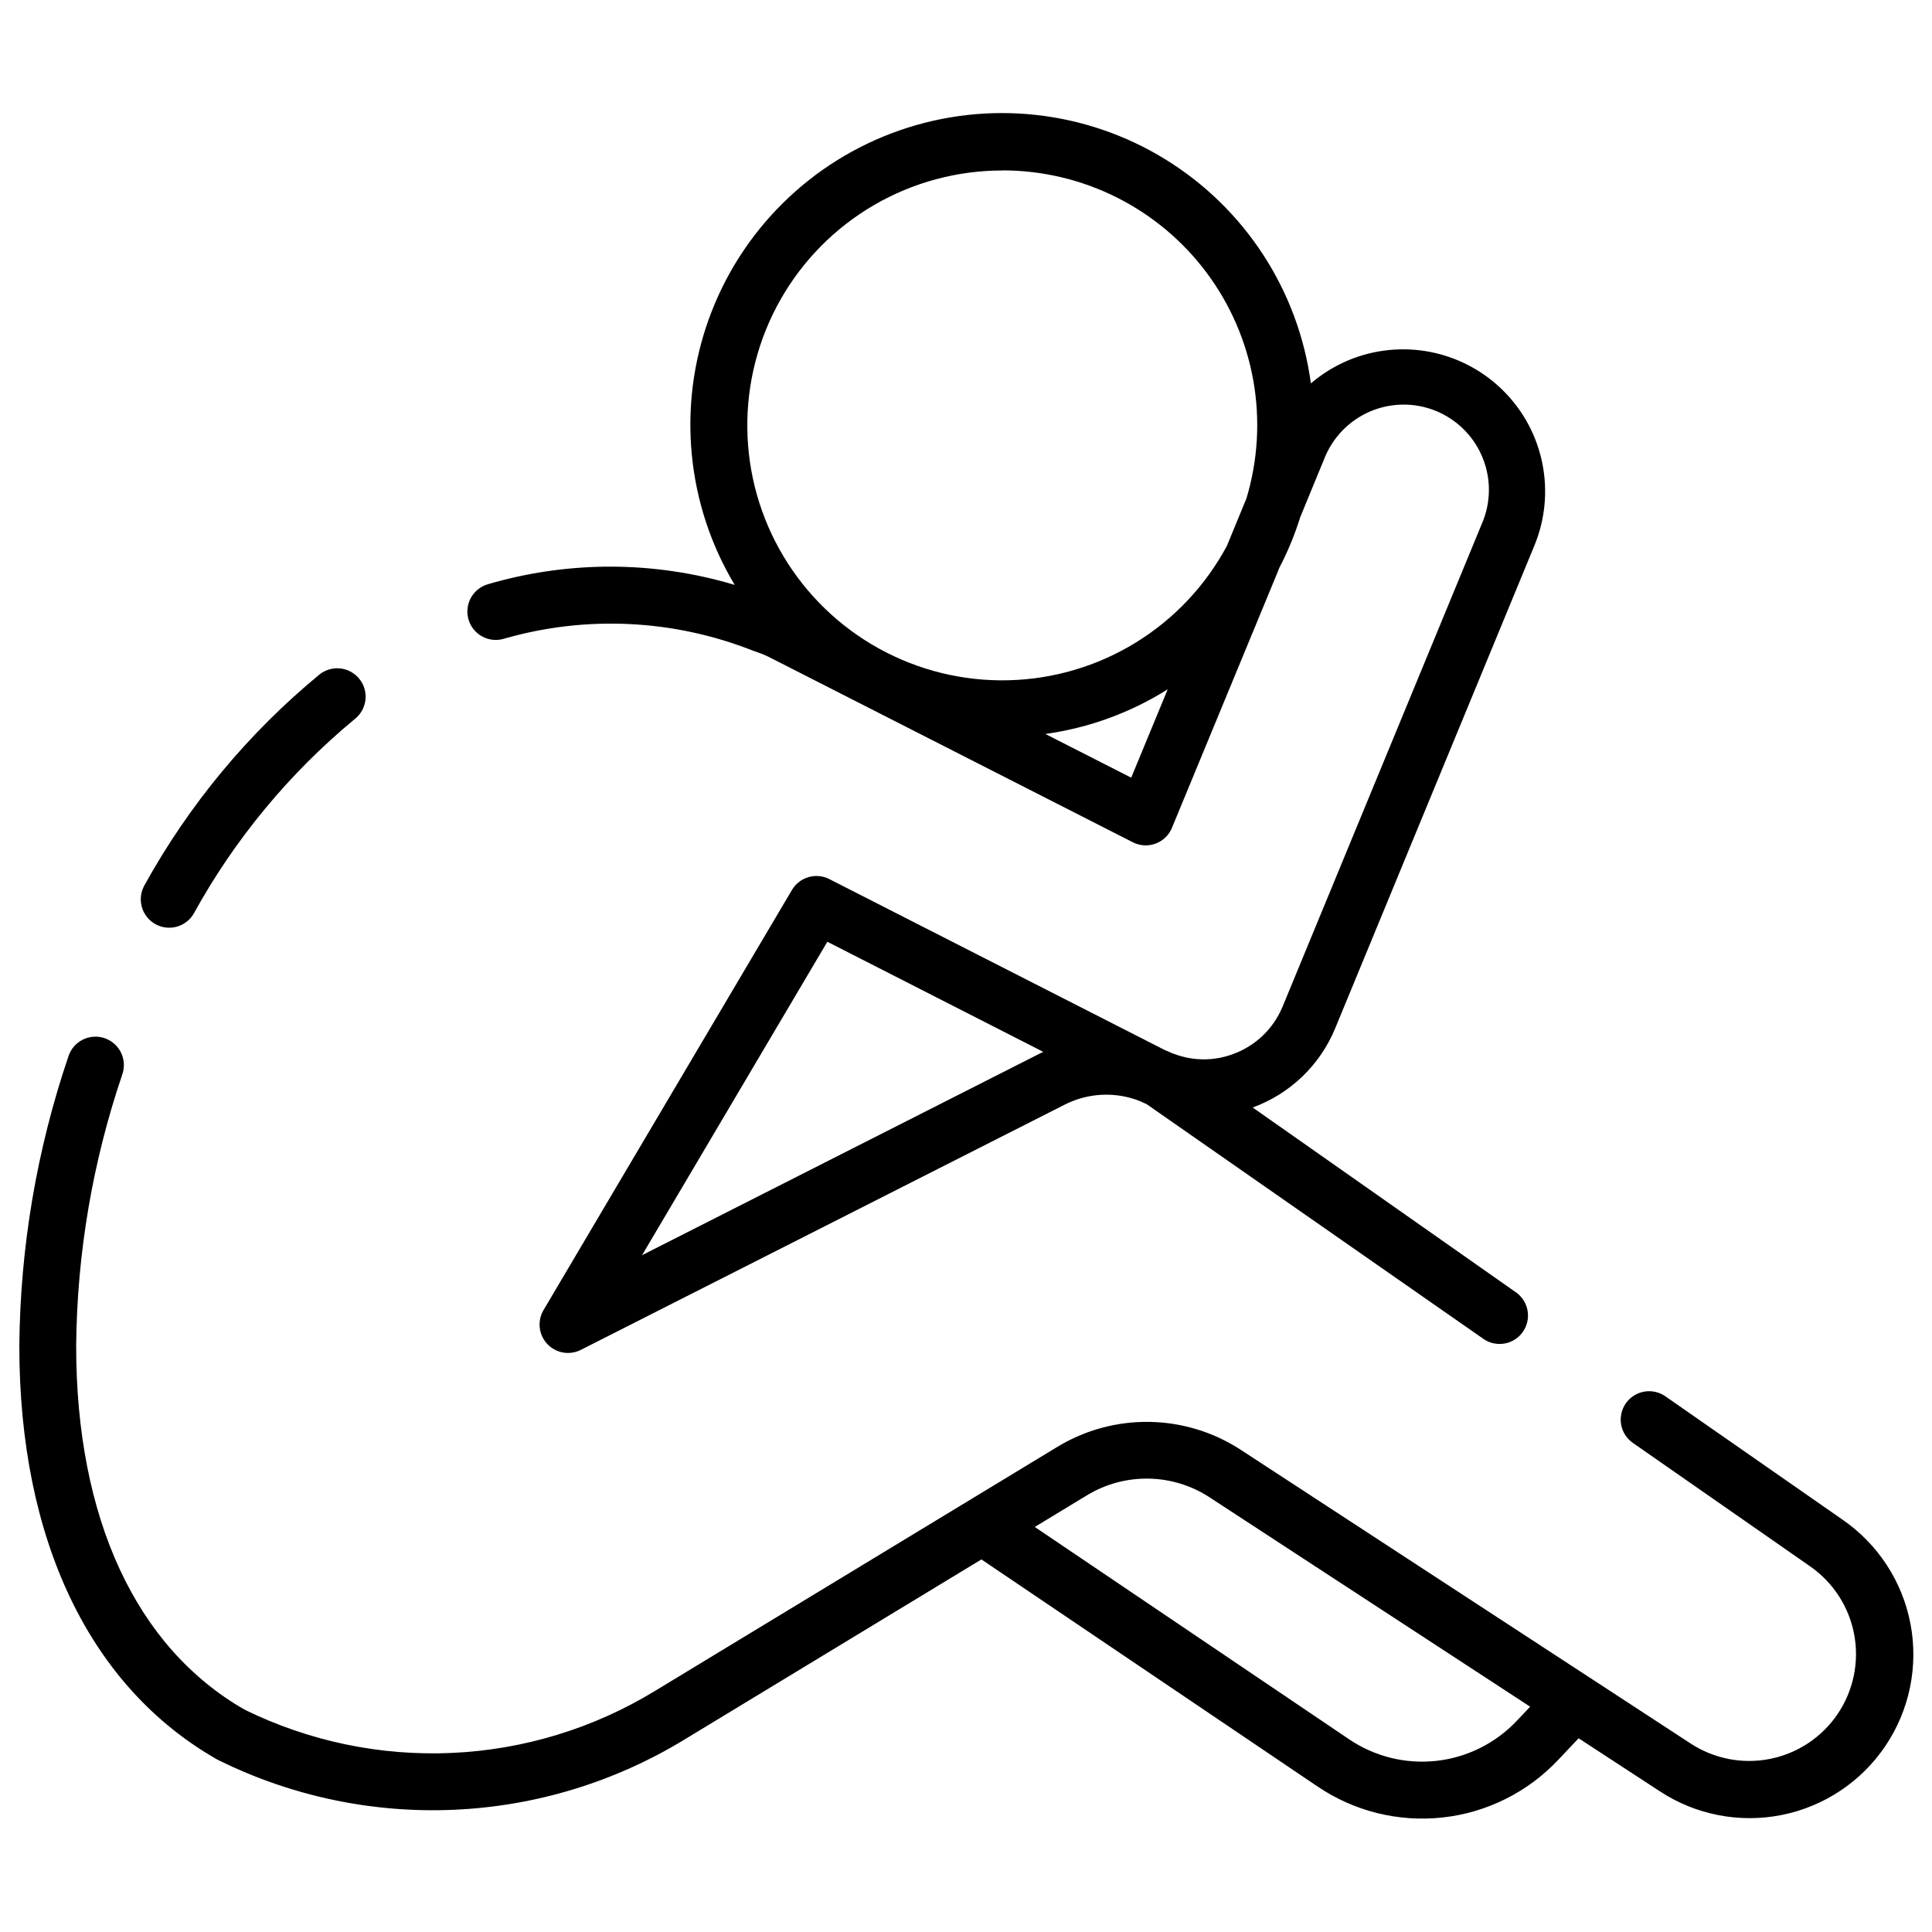
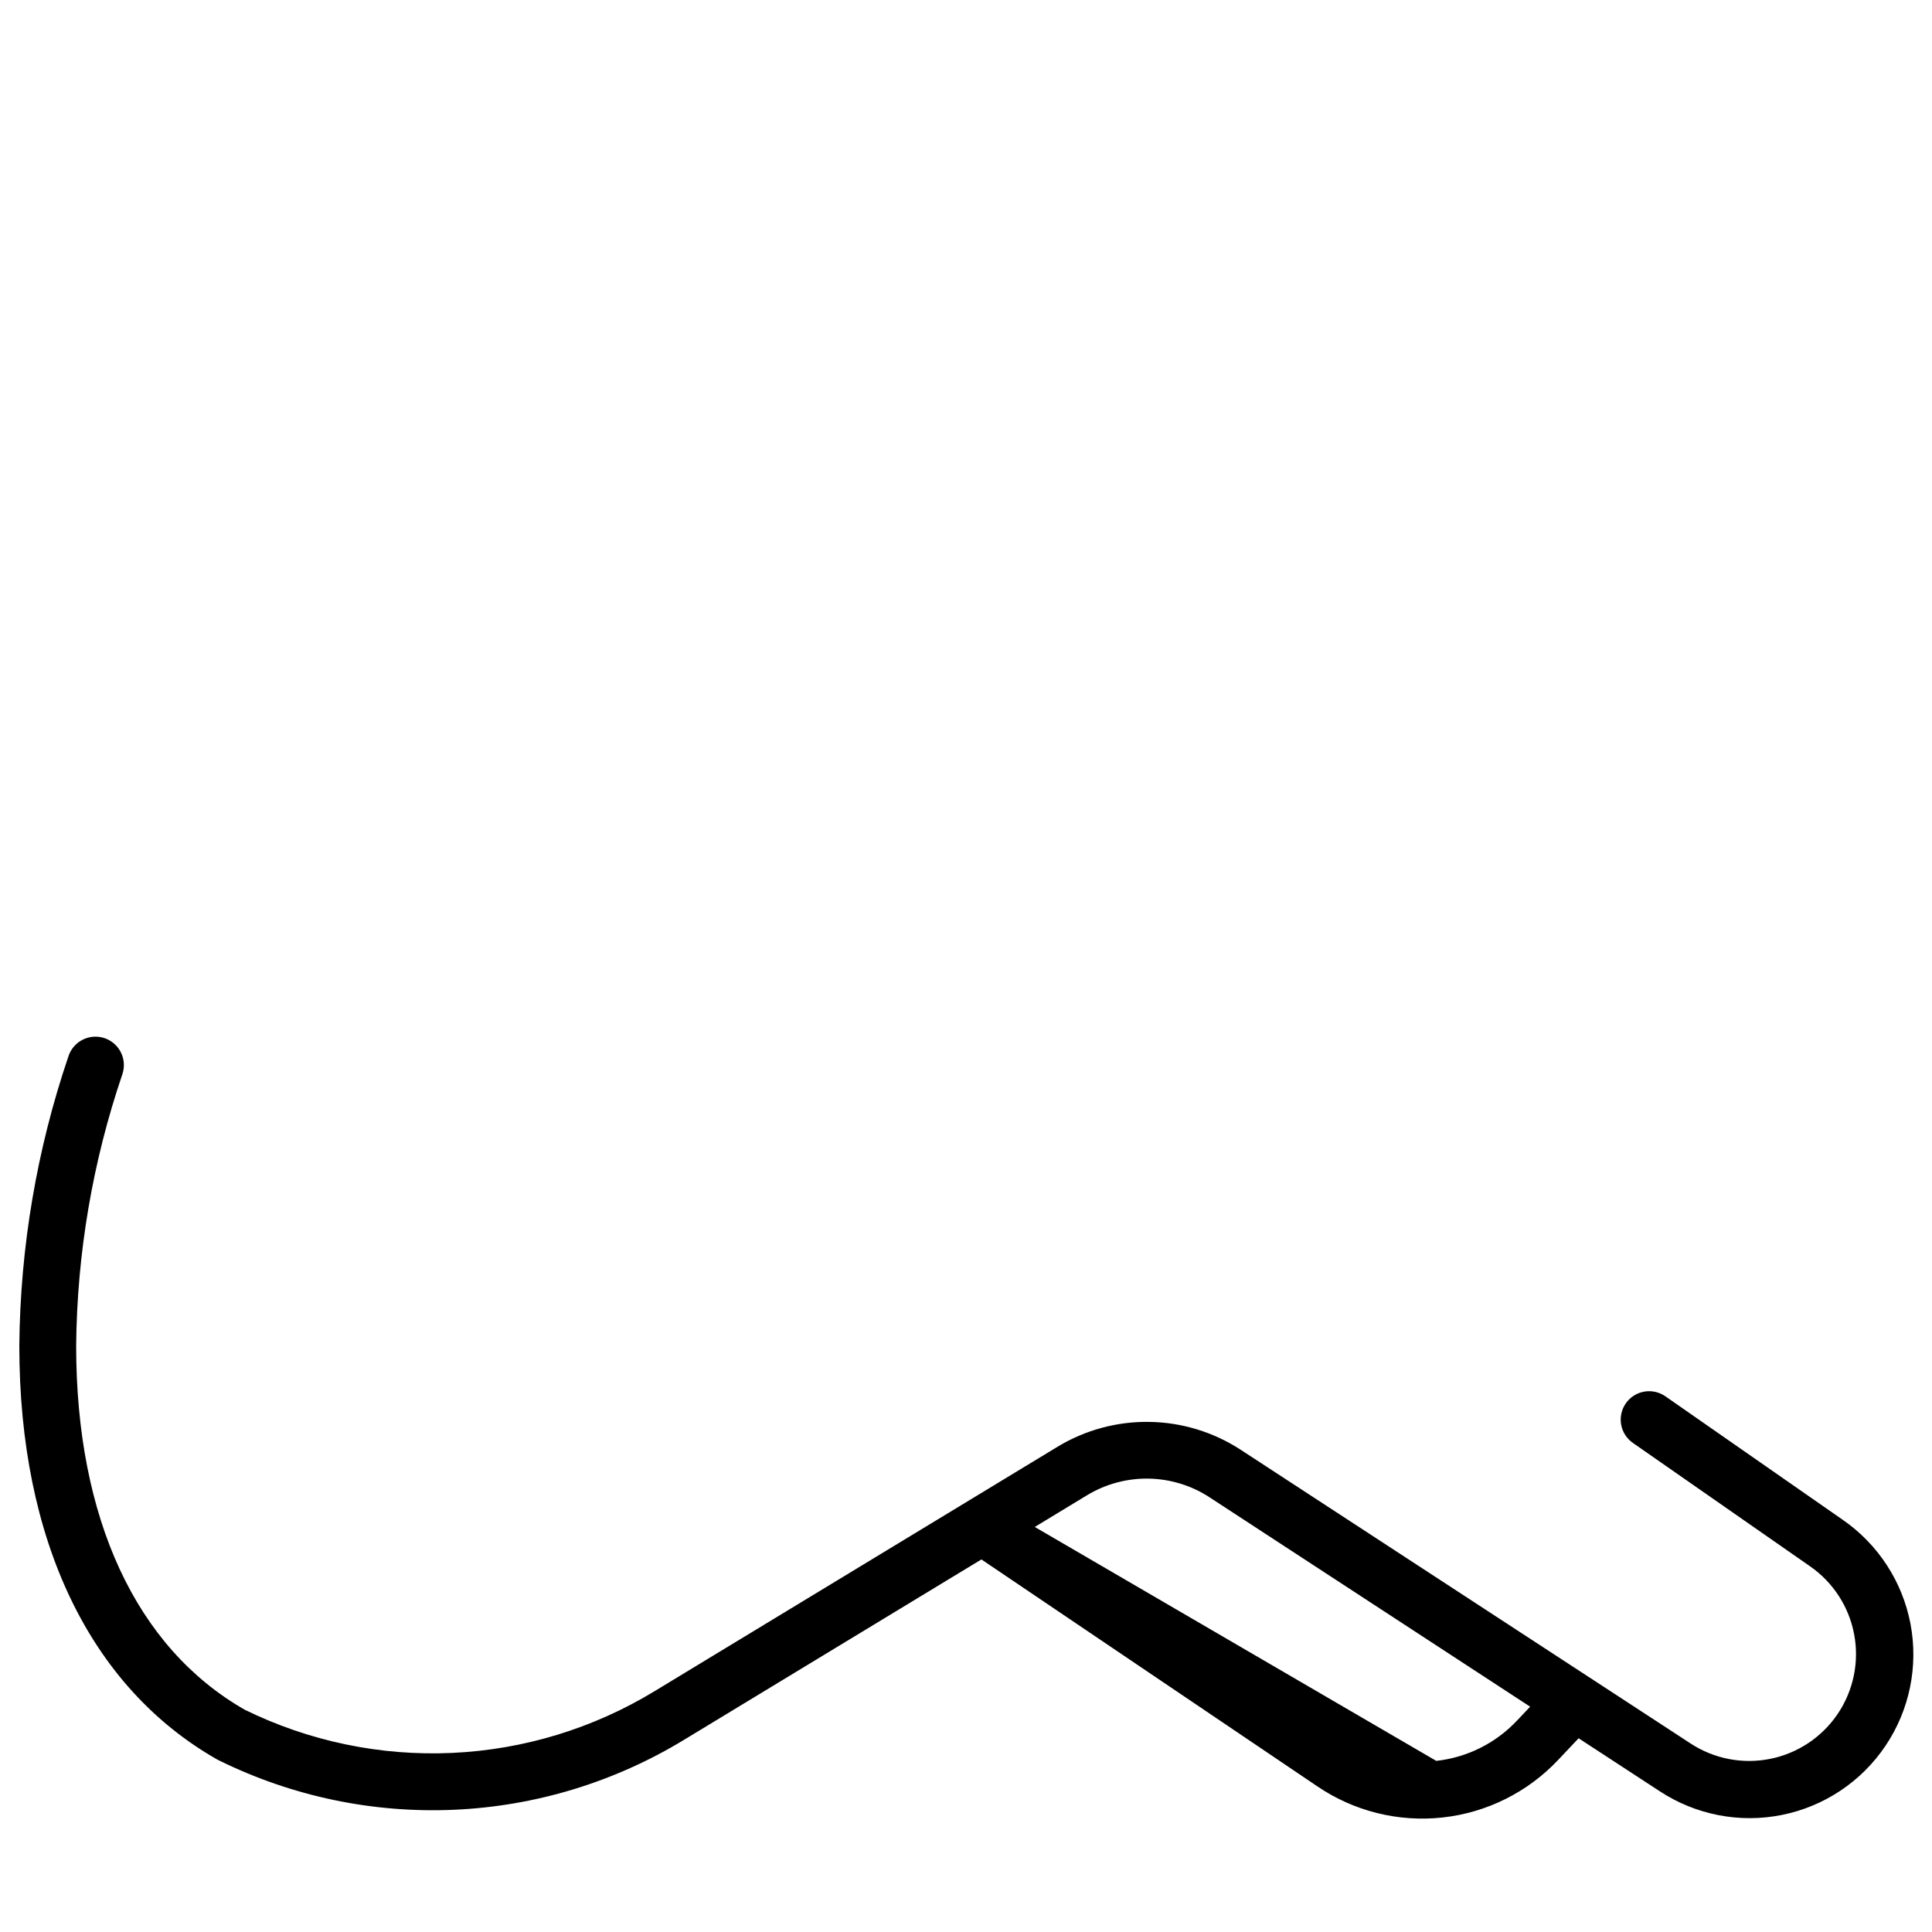
<svg xmlns="http://www.w3.org/2000/svg" width="100" height="100" viewBox="0 0 100 100" fill="none">
-   <path d="M26.101 33.056C30.336 31.839 34.855 32.056 38.954 33.671L39.226 33.768C39.417 33.831 39.603 33.908 39.783 33.998L58.635 43.596C58.815 43.688 59.013 43.742 59.216 43.754C59.419 43.766 59.621 43.736 59.812 43.665C60.002 43.595 60.176 43.486 60.322 43.345C60.468 43.204 60.584 43.035 60.661 42.847L66.141 29.585C66.153 29.556 66.164 29.526 66.175 29.494L66.216 29.393C66.654 28.554 67.016 27.677 67.299 26.774V26.769L68.541 23.754C68.754 23.207 69.073 22.708 69.481 22.287C69.889 21.865 70.377 21.529 70.917 21.298C71.456 21.067 72.036 20.946 72.623 20.942C73.21 20.938 73.792 21.051 74.334 21.274C74.877 21.498 75.369 21.828 75.783 22.244C76.197 22.66 76.523 23.155 76.743 23.699C76.963 24.243 77.073 24.825 77.065 25.412C77.057 25.999 76.933 26.578 76.698 27.116L66.387 52.102C66.154 52.666 65.806 53.175 65.366 53.598C64.926 54.02 64.403 54.346 63.83 54.556C62.859 54.92 61.789 54.924 60.816 54.566L60.674 54.517C60.546 54.455 60.415 54.398 60.282 54.349L60.272 54.342L42.925 45.501C42.592 45.331 42.206 45.295 41.847 45.4C41.489 45.504 41.183 45.741 40.992 46.063L32.219 60.897L28.133 67.81C28.001 68.034 27.93 68.288 27.929 68.547C27.927 68.807 27.994 69.062 28.122 69.287C28.251 69.513 28.437 69.7 28.661 69.83C28.886 69.96 29.14 70.029 29.4 70.029C29.631 70.029 29.858 69.975 30.064 69.87L40.737 64.461L55.117 57.172C55.718 56.868 56.376 56.695 57.049 56.665C57.721 56.635 58.393 56.749 59.018 56.999L59.068 57.023L59.087 57.034C59.171 57.075 59.262 57.112 59.35 57.151L76.825 69.331C77.145 69.536 77.532 69.609 77.905 69.535C78.278 69.461 78.608 69.246 78.825 68.934C79.042 68.622 79.13 68.238 79.071 67.863C79.012 67.487 78.809 67.15 78.506 66.92L64.835 57.321H64.848C65.802 56.971 66.674 56.427 67.407 55.723C68.14 55.018 68.719 54.17 69.107 53.23L79.419 28.242C79.974 26.898 80.118 25.419 79.833 23.993C79.548 22.567 78.847 21.257 77.817 20.23C76.788 19.203 75.477 18.503 74.05 18.221C72.623 17.939 71.145 18.086 69.802 18.644C69.093 18.941 68.434 19.346 67.85 19.845C67.533 17.471 66.691 15.198 65.386 13.191C64.08 11.183 62.344 9.491 60.303 8.238C58.263 6.984 55.969 6.201 53.587 5.945C51.206 5.689 48.798 5.966 46.538 6.757C44.277 7.547 42.221 8.831 40.519 10.516C38.816 12.2 37.51 14.242 36.695 16.494C35.88 18.746 35.577 21.151 35.808 23.535C36.038 25.919 36.797 28.221 38.028 30.275C33.868 29.028 29.435 29.015 25.267 30.236C25.079 30.288 24.904 30.377 24.75 30.498C24.597 30.619 24.47 30.769 24.375 30.94C24.28 31.11 24.221 31.298 24.2 31.492C24.178 31.686 24.196 31.882 24.251 32.07C24.306 32.257 24.398 32.431 24.522 32.582C24.645 32.733 24.797 32.859 24.969 32.95C25.142 33.042 25.33 33.099 25.525 33.117C25.719 33.135 25.915 33.114 26.101 33.056ZM53.788 54.547L39.409 61.837L33.233 64.968L34.754 62.394L42.823 48.745L54 54.444C53.929 54.477 53.858 54.511 53.788 54.547ZM58.551 40.252L54.107 37.99C56.359 37.677 58.518 36.889 60.441 35.678L58.551 40.252ZM51.873 8.819C53.93 8.817 55.959 9.295 57.797 10.216C59.636 11.138 61.234 12.477 62.462 14.126C63.691 15.775 64.517 17.689 64.874 19.714C65.231 21.74 65.109 23.821 64.518 25.791L63.504 28.255C62.401 30.311 60.773 32.039 58.785 33.261C56.797 34.483 54.52 35.156 52.187 35.211C49.854 35.266 47.548 34.701 45.504 33.574C43.461 32.447 41.752 30.799 40.554 28.797C39.355 26.794 38.709 24.51 38.681 22.176C38.654 19.843 39.245 17.544 40.396 15.513C41.547 13.483 43.215 11.794 45.231 10.619C47.248 9.444 49.54 8.825 51.873 8.825V8.819ZM8.027 47.824C8.195 47.92 8.38 47.982 8.572 48.007C8.763 48.031 8.958 48.018 9.144 47.967C9.331 47.916 9.505 47.829 9.658 47.711C9.811 47.593 9.939 47.445 10.034 47.277C12.151 43.433 14.974 40.022 18.355 37.223C18.509 37.104 18.638 36.955 18.734 36.785C18.83 36.615 18.892 36.428 18.915 36.234C18.938 36.04 18.922 35.844 18.869 35.656C18.815 35.468 18.724 35.293 18.602 35.141C18.48 34.989 18.329 34.862 18.158 34.769C17.987 34.675 17.799 34.617 17.604 34.597C17.41 34.577 17.214 34.596 17.027 34.653C16.841 34.709 16.667 34.803 16.517 34.927C12.847 37.956 9.781 41.651 7.48 45.817C7.287 46.155 7.236 46.557 7.338 46.933C7.441 47.31 7.689 47.63 8.027 47.824Z" fill="black" />
-   <path d="M95.373 78.66L86.213 72.282C86.054 72.169 85.875 72.088 85.685 72.045C85.496 72.002 85.299 71.996 85.107 72.03C84.916 72.063 84.732 72.134 84.568 72.238C84.404 72.343 84.262 72.479 84.151 72.638C84.04 72.798 83.962 72.978 83.921 73.168C83.879 73.359 83.876 73.555 83.912 73.746C83.947 73.938 84.02 74.12 84.127 74.283C84.233 74.446 84.371 74.586 84.532 74.695L93.692 81.074C94.886 81.904 95.705 83.17 95.972 84.599C96.24 86.028 95.933 87.505 95.12 88.71C94.307 89.915 93.052 90.751 91.627 91.038C90.202 91.325 88.721 91.039 87.505 90.243L82.287 86.835C82.269 86.824 82.251 86.811 82.232 86.8L64.209 75.034C62.805 74.122 61.173 73.624 59.5 73.597C57.826 73.569 56.179 74.013 54.746 74.879L33.889 87.53C30.717 89.462 27.11 90.562 23.4 90.731C19.691 90.9 15.998 90.13 12.665 88.494C7.039 85.274 3.942 78.587 3.942 69.659C3.986 64.874 4.794 60.126 6.336 55.595C6.46 55.225 6.432 54.822 6.258 54.472C6.084 54.123 5.778 53.857 5.409 53.733C5.039 53.609 4.635 53.638 4.285 53.812C3.936 53.985 3.67 54.291 3.547 54.661C1.904 59.493 1.045 64.556 1 69.659C1 79.71 4.64 87.315 11.248 91.075C11.275 91.091 11.303 91.105 11.332 91.117C15.112 92.981 19.302 93.86 23.513 93.673C27.723 93.486 31.818 92.238 35.418 90.045L50.798 80.716L68.173 92.453C70.076 93.749 72.379 94.324 74.668 94.073C76.956 93.823 79.08 92.763 80.657 91.086L81.709 89.973L85.903 92.711C87.767 93.938 90.039 94.381 92.227 93.942C94.415 93.504 96.341 92.221 97.588 90.37C98.835 88.52 99.302 86.252 98.888 84.06C98.473 81.868 97.21 79.927 95.373 78.66ZM78.515 89.062C77.415 90.23 75.935 90.968 74.341 91.143C72.746 91.317 71.141 90.918 69.815 90.015L53.56 79.035L56.274 77.388C57.232 76.81 58.334 76.514 59.452 76.533C60.571 76.552 61.662 76.886 62.599 77.496L79.2 88.338L78.515 89.062Z" fill="black" />
+   <path d="M95.373 78.66L86.213 72.282C86.054 72.169 85.875 72.088 85.685 72.045C85.496 72.002 85.299 71.996 85.107 72.03C84.916 72.063 84.732 72.134 84.568 72.238C84.404 72.343 84.262 72.479 84.151 72.638C84.04 72.798 83.962 72.978 83.921 73.168C83.879 73.359 83.876 73.555 83.912 73.746C83.947 73.938 84.02 74.12 84.127 74.283C84.233 74.446 84.371 74.586 84.532 74.695L93.692 81.074C94.886 81.904 95.705 83.17 95.972 84.599C96.24 86.028 95.933 87.505 95.12 88.71C94.307 89.915 93.052 90.751 91.627 91.038C90.202 91.325 88.721 91.039 87.505 90.243L82.287 86.835C82.269 86.824 82.251 86.811 82.232 86.8L64.209 75.034C62.805 74.122 61.173 73.624 59.5 73.597C57.826 73.569 56.179 74.013 54.746 74.879L33.889 87.53C30.717 89.462 27.11 90.562 23.4 90.731C19.691 90.9 15.998 90.13 12.665 88.494C7.039 85.274 3.942 78.587 3.942 69.659C3.986 64.874 4.794 60.126 6.336 55.595C6.46 55.225 6.432 54.822 6.258 54.472C6.084 54.123 5.778 53.857 5.409 53.733C5.039 53.609 4.635 53.638 4.285 53.812C3.936 53.985 3.67 54.291 3.547 54.661C1.904 59.493 1.045 64.556 1 69.659C1 79.71 4.64 87.315 11.248 91.075C11.275 91.091 11.303 91.105 11.332 91.117C15.112 92.981 19.302 93.86 23.513 93.673C27.723 93.486 31.818 92.238 35.418 90.045L50.798 80.716L68.173 92.453C70.076 93.749 72.379 94.324 74.668 94.073C76.956 93.823 79.08 92.763 80.657 91.086L81.709 89.973L85.903 92.711C87.767 93.938 90.039 94.381 92.227 93.942C94.415 93.504 96.341 92.221 97.588 90.37C98.835 88.52 99.302 86.252 98.888 84.06C98.473 81.868 97.21 79.927 95.373 78.66ZM78.515 89.062C77.415 90.23 75.935 90.968 74.341 91.143L53.56 79.035L56.274 77.388C57.232 76.81 58.334 76.514 59.452 76.533C60.571 76.552 61.662 76.886 62.599 77.496L79.2 88.338L78.515 89.062Z" fill="black" />
</svg>